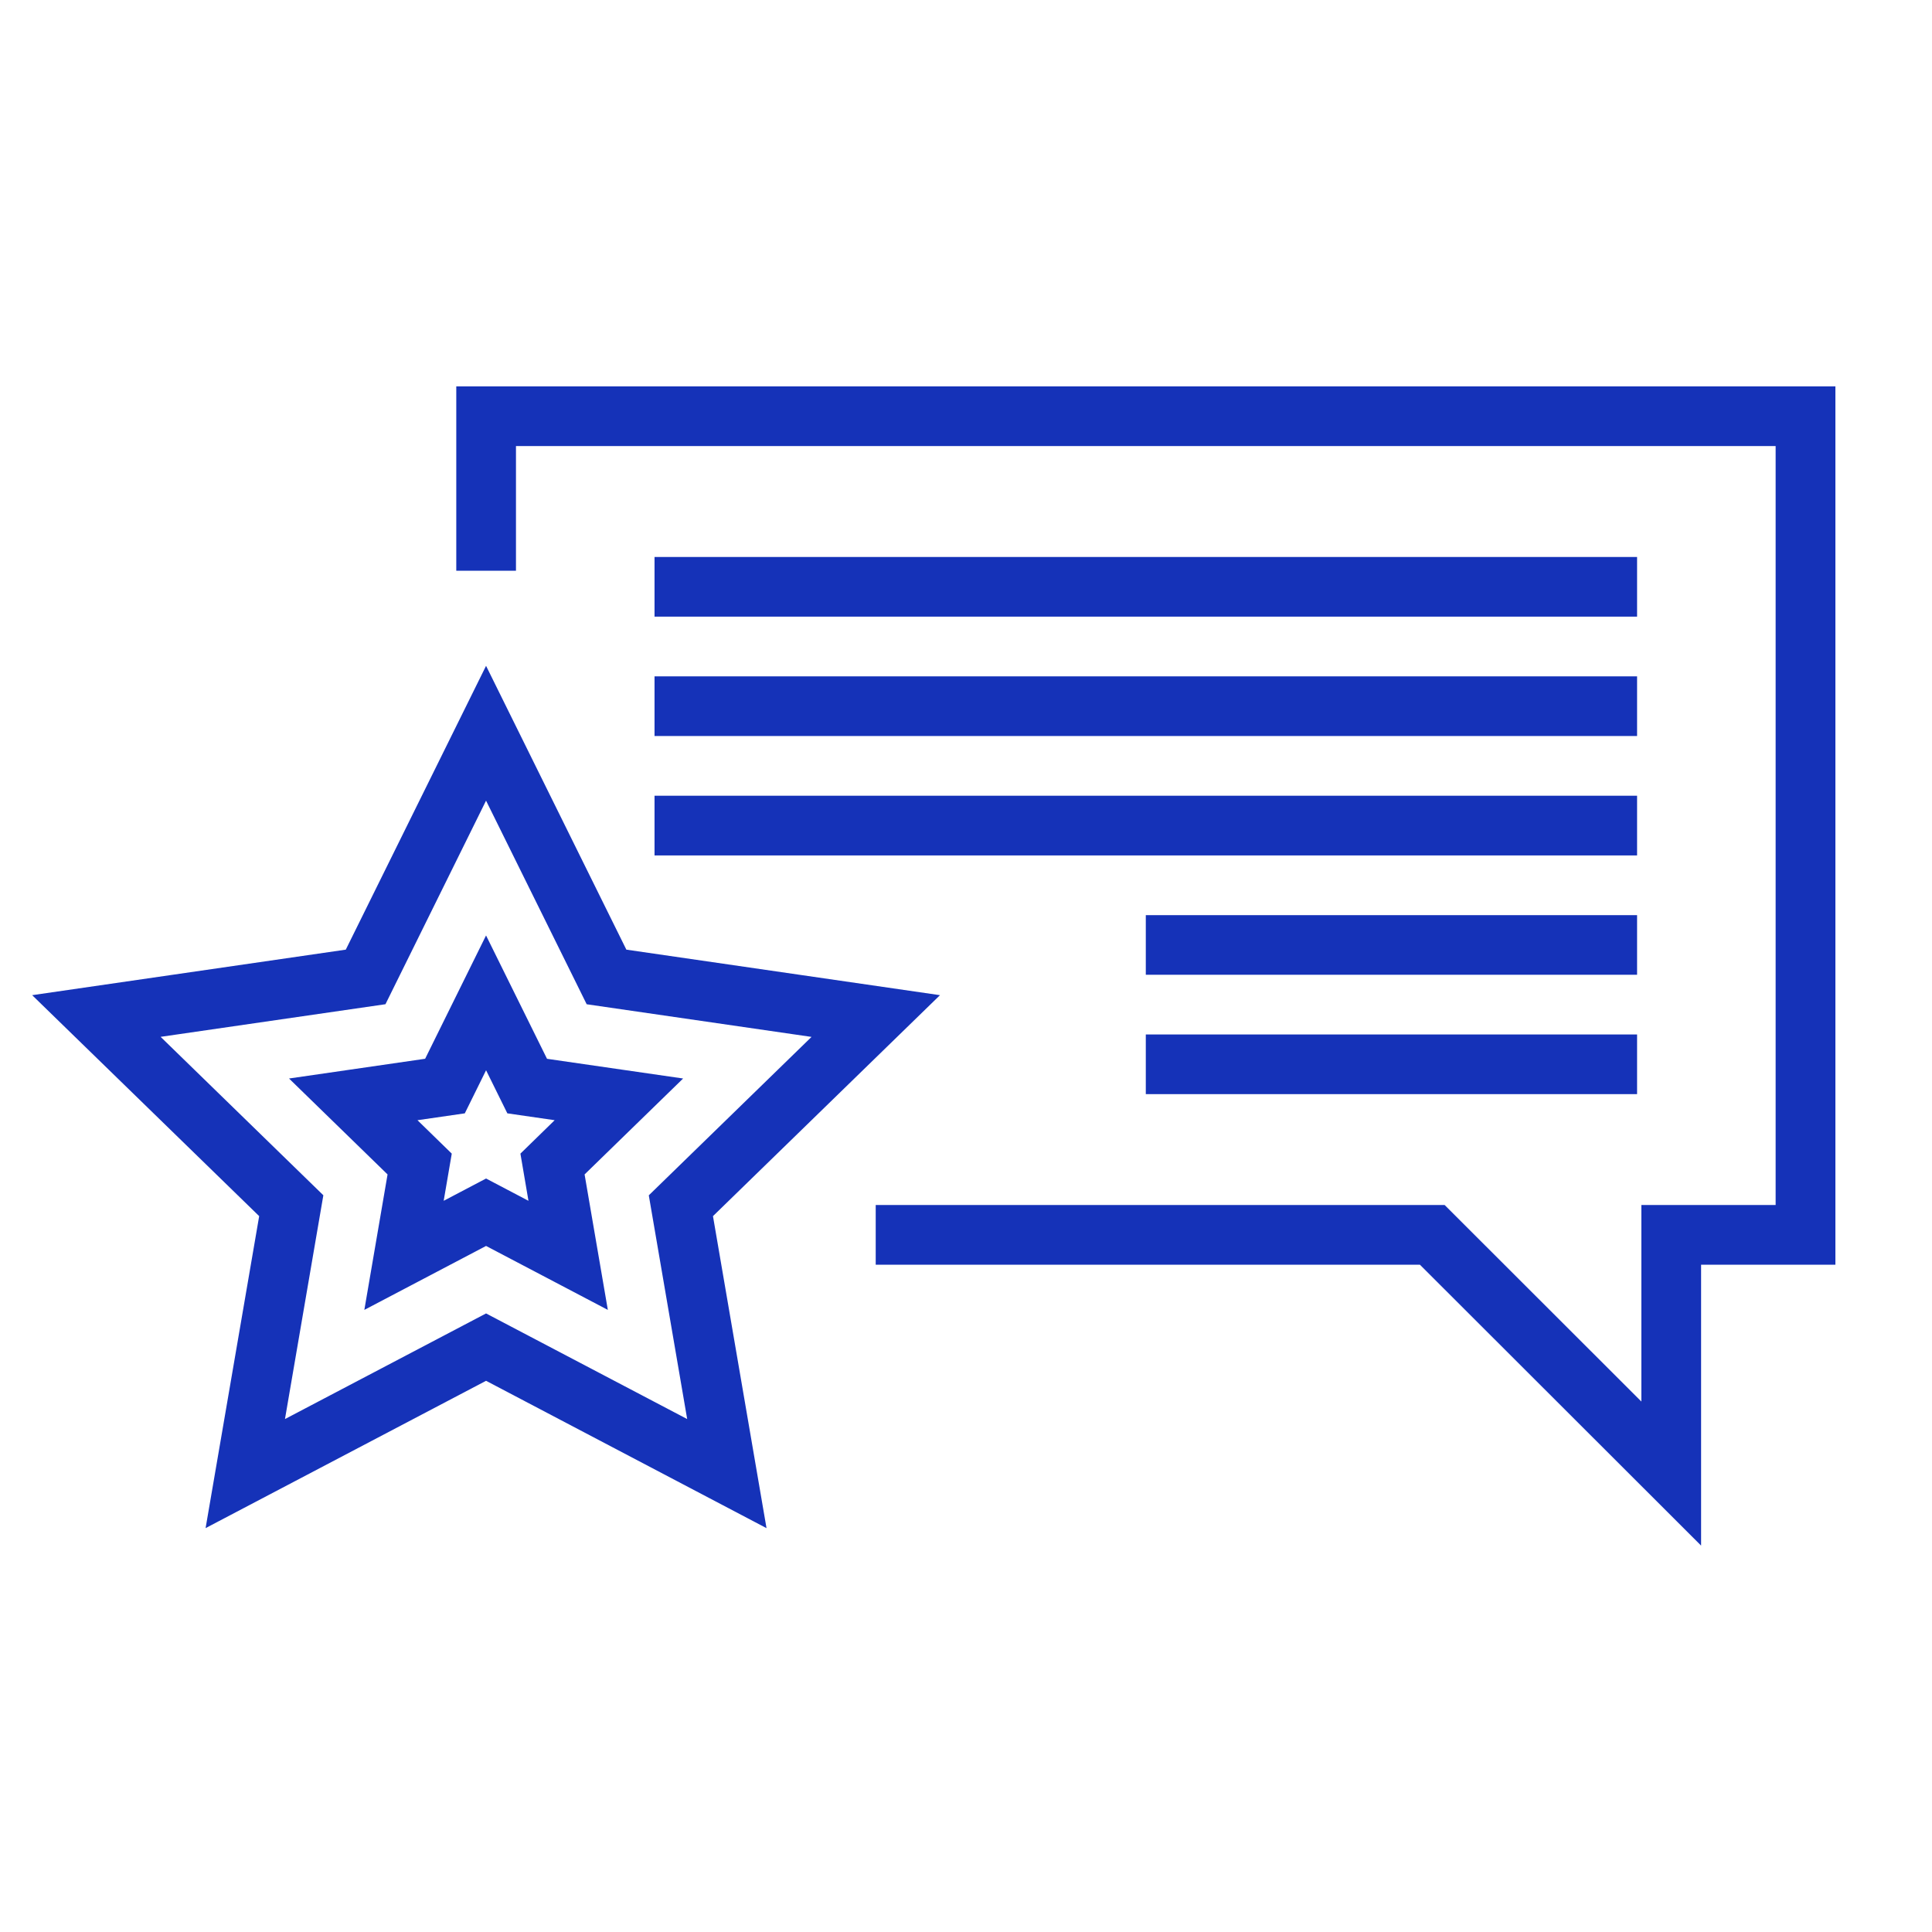
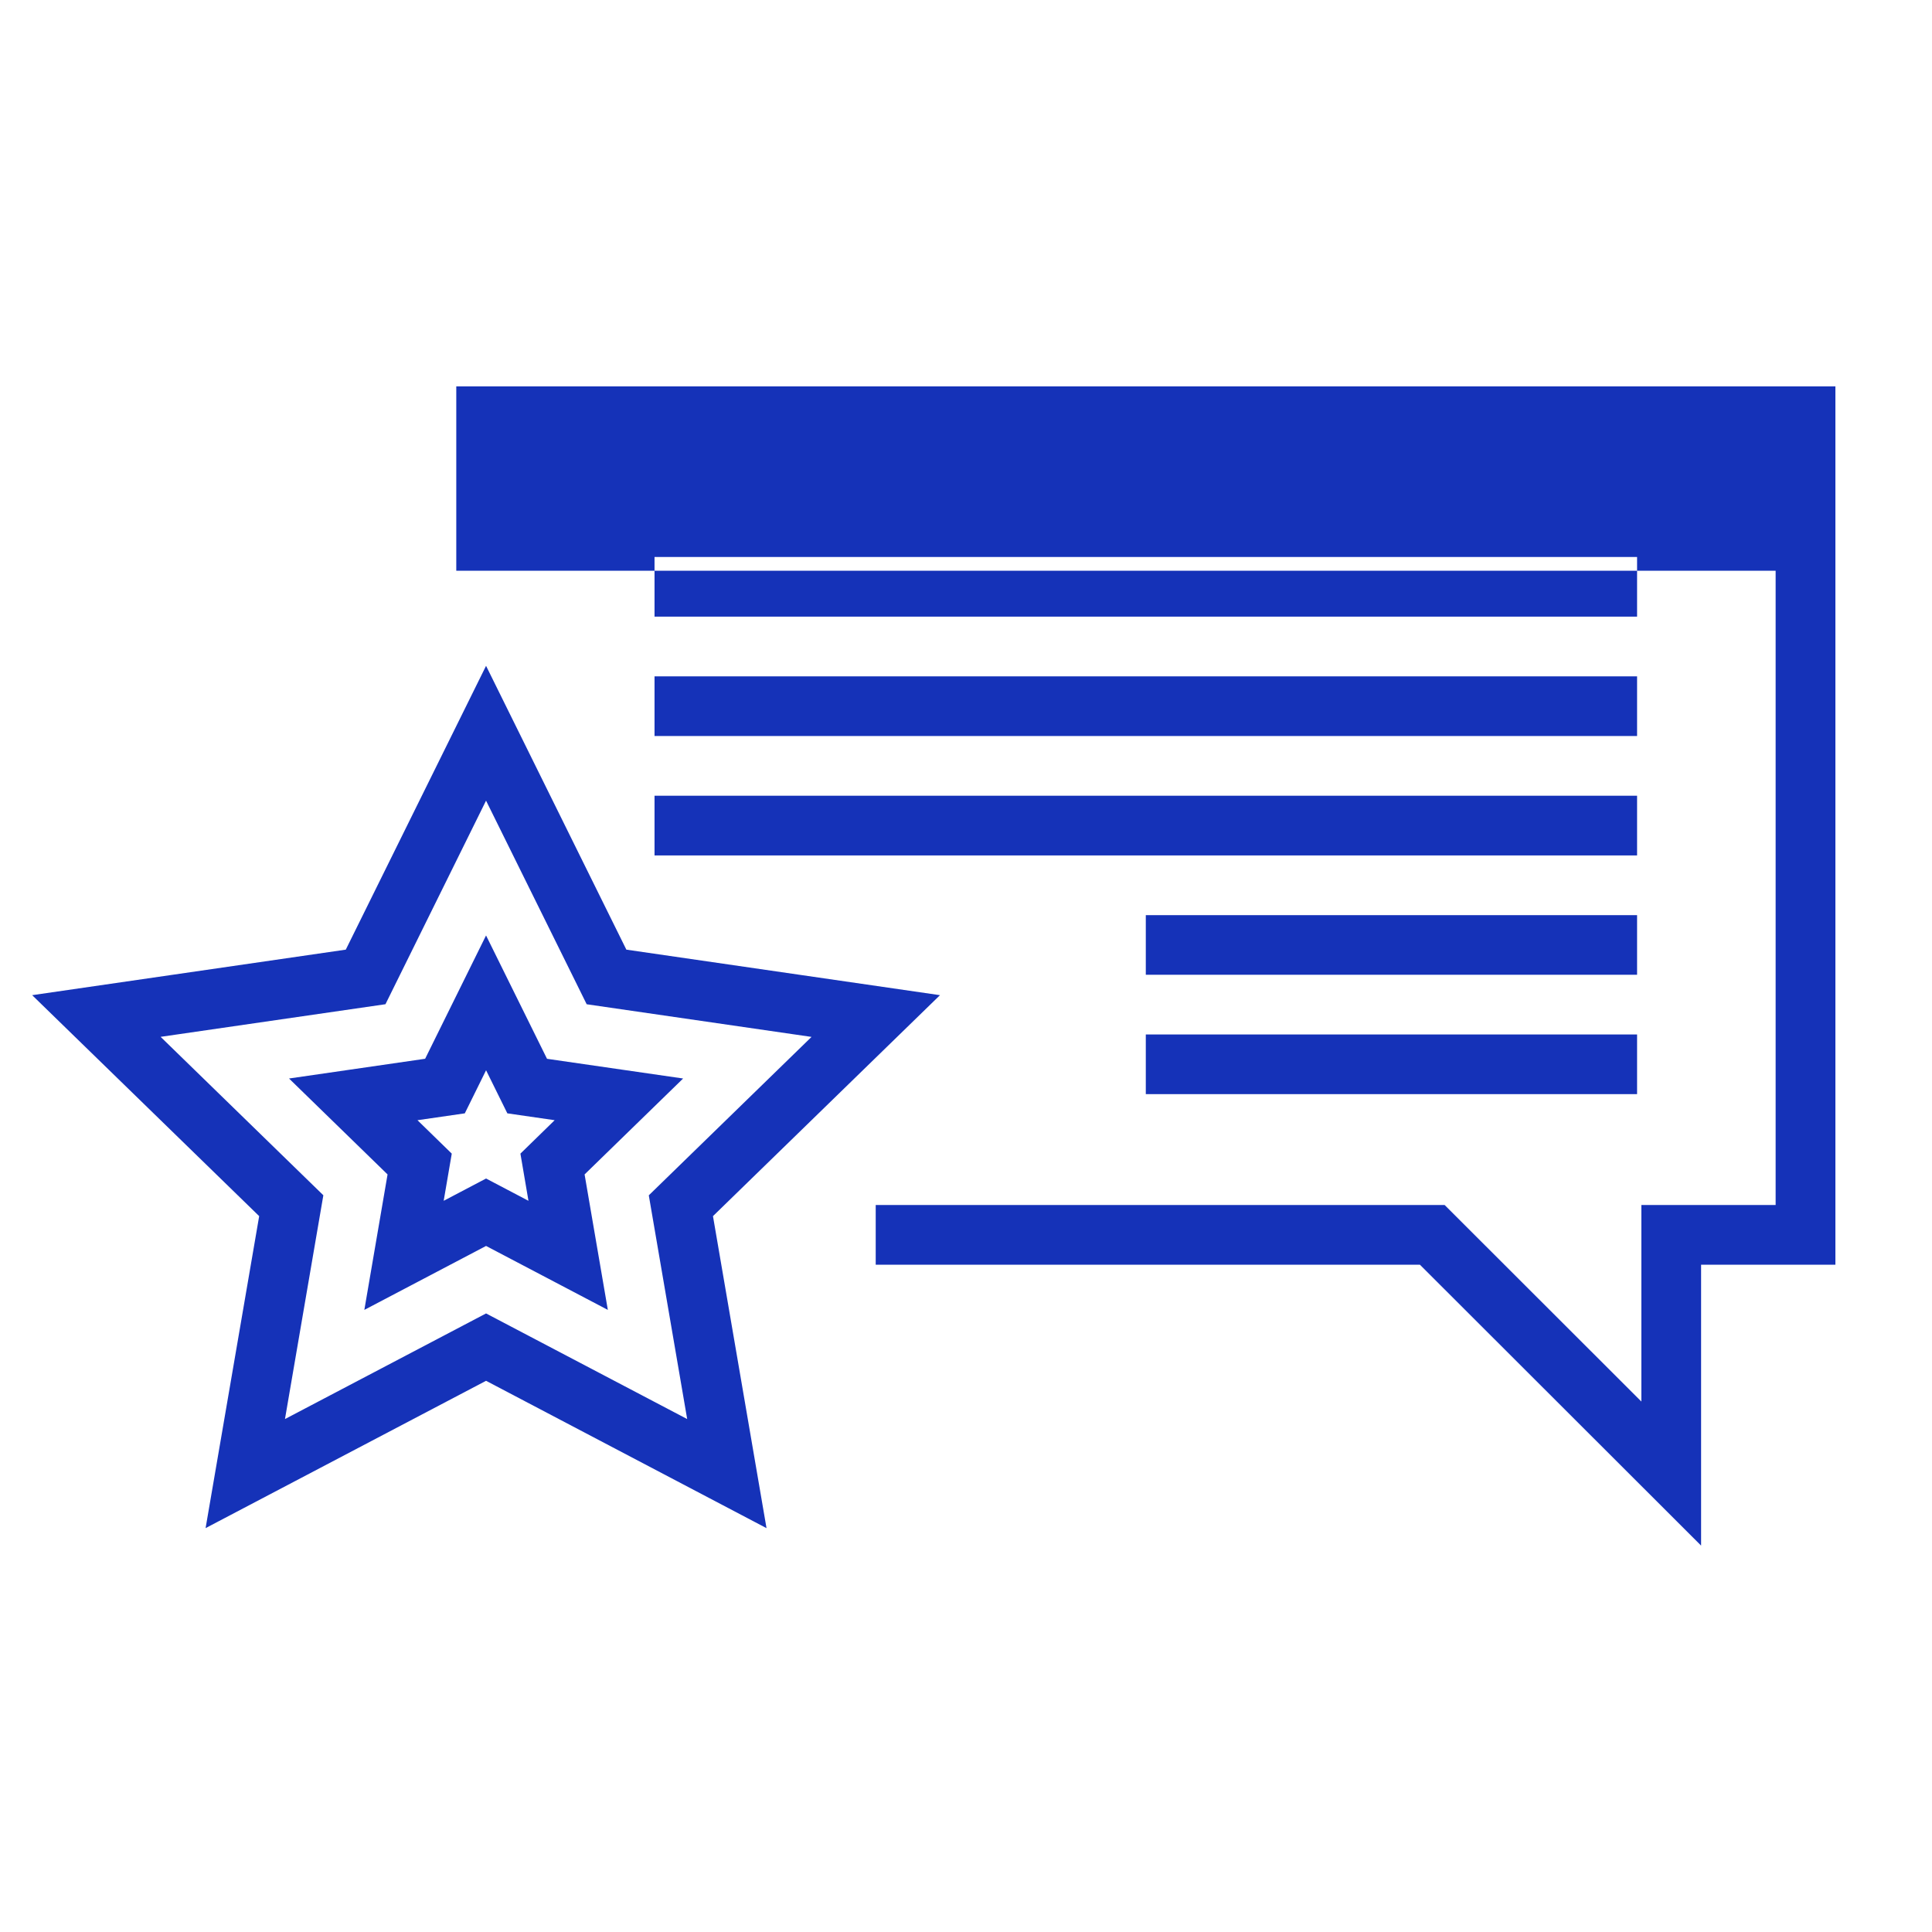
<svg xmlns="http://www.w3.org/2000/svg" width="60" height="60" viewBox="0 0 60 60">
-   <path fill="#1532b8" fill-rule="evenodd" d="M57 12v27.276h-4.171V48l-8.733-8.724h-16.9v-1.853h17.669l6.109 6.103v-6.103h4.17v-23.57h-39.12v3.872H14.17V12h42.83zm-41.905 8.678l4.357 8.814 9.74 1.414-7.05 6.862 1.663 9.69-8.71-4.576-8.71 4.575 1.664-9.689-7.05-6.862 9.74-1.414 4.356-8.814zm0 4.186l-3.124 6.323L4.988 32.2l5.054 4.92L8.85 44.07l6.245-3.28 6.246 3.28-1.192-6.948 5.054-4.92-6.983-1.014-3.125-6.323zm0 4.188l1.893 3.83 4.227.612-3.06 2.979.722 4.207-3.782-1.986-3.78 1.986.721-4.207-3.06-2.979 4.227-.613 1.892-3.83zm0 4.187l-.66 1.337-1.47.213 1.065 1.038-.251 1.465 1.316-.692 1.317.692-.25-1.465 1.064-1.038-1.47-.213-.66-1.337zm35.746-1.113v1.854H35.584v-1.854H50.84zm0-3.706v1.852H35.584V28.42H50.84zm0-3.708v1.854H20.327v-1.854h30.514zm0-3.708v1.854H20.327v-1.854h30.514zm0-3.707v1.853H20.327v-1.853h30.514z" />
+   <path fill="#1532b8" fill-rule="evenodd" d="M57 12v27.276h-4.171V48l-8.733-8.724h-16.9v-1.853h17.669l6.109 6.103v-6.103h4.17v-23.57v3.872H14.17V12h42.83zm-41.905 8.678l4.357 8.814 9.74 1.414-7.05 6.862 1.663 9.69-8.71-4.576-8.71 4.575 1.664-9.689-7.05-6.862 9.74-1.414 4.356-8.814zm0 4.186l-3.124 6.323L4.988 32.2l5.054 4.92L8.85 44.07l6.245-3.28 6.246 3.28-1.192-6.948 5.054-4.92-6.983-1.014-3.125-6.323zm0 4.188l1.893 3.83 4.227.612-3.06 2.979.722 4.207-3.782-1.986-3.78 1.986.721-4.207-3.06-2.979 4.227-.613 1.892-3.83zm0 4.187l-.66 1.337-1.47.213 1.065 1.038-.251 1.465 1.316-.692 1.317.692-.25-1.465 1.064-1.038-1.47-.213-.66-1.337zm35.746-1.113v1.854H35.584v-1.854H50.84zm0-3.706v1.852H35.584V28.42H50.84zm0-3.708v1.854H20.327v-1.854h30.514zm0-3.708v1.854H20.327v-1.854h30.514zm0-3.707v1.853H20.327v-1.853h30.514z" />
</svg>